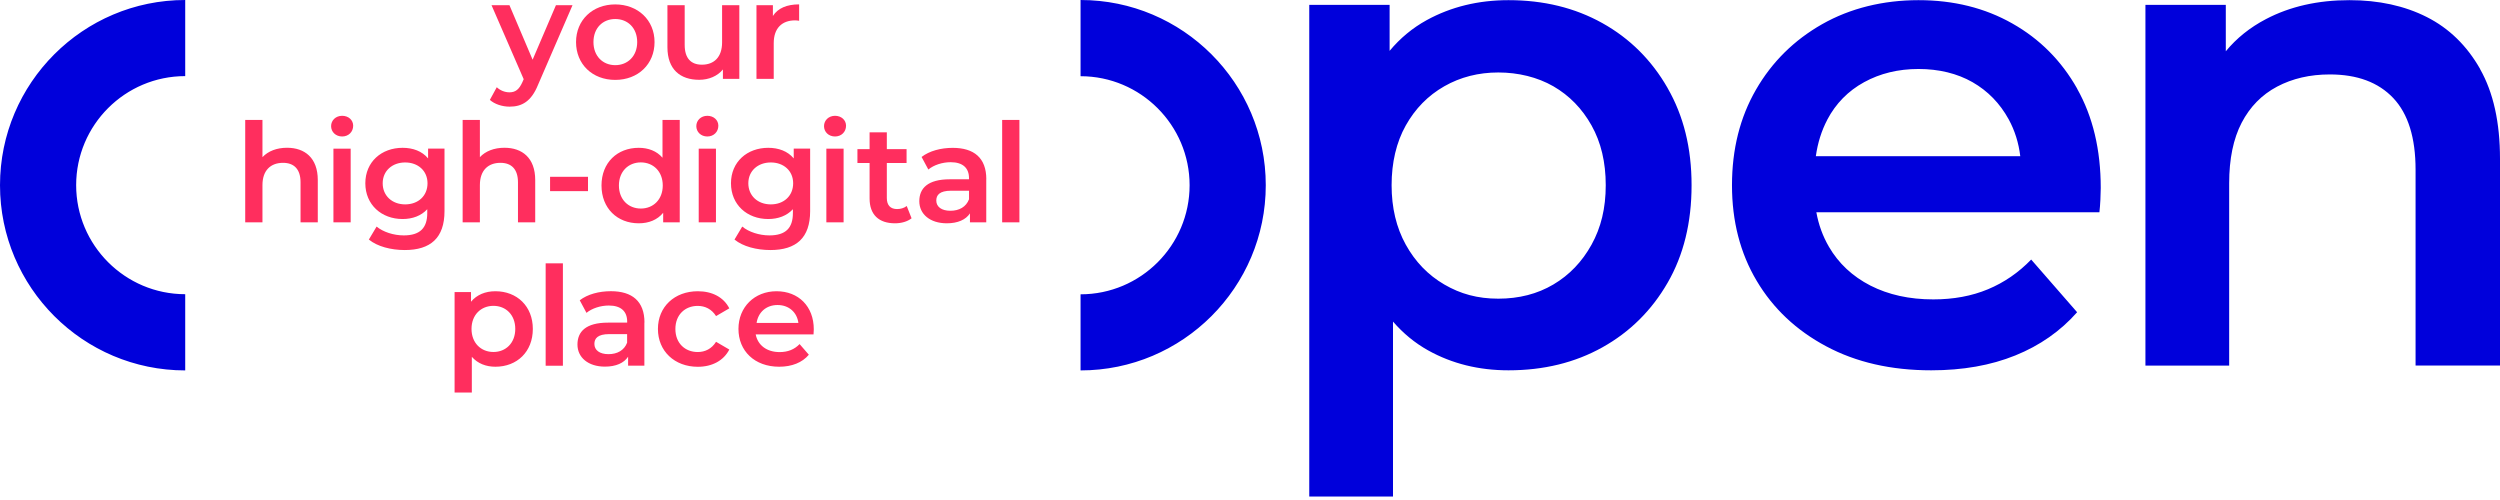
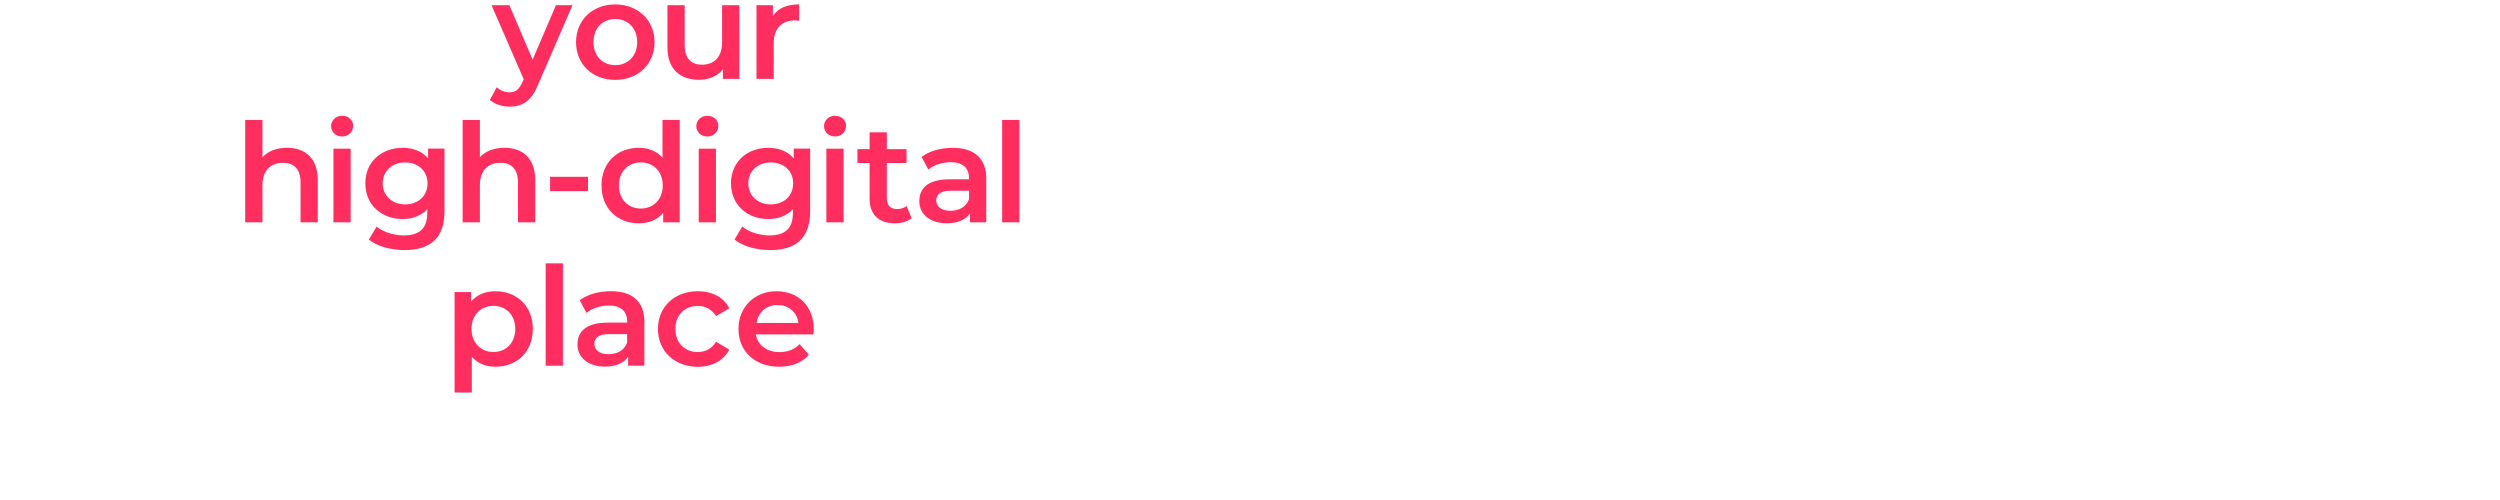
<svg xmlns="http://www.w3.org/2000/svg" width="175" height="35" viewBox="0 0 175 35" fill="none">
-   <path d="M75.639 25.929V20.602C79.85 20.602 83.272 17.176 83.272 12.968C83.272 8.761 79.847 5.335 75.639 5.335V0C82.789 0 88.604 5.815 88.604 12.965C88.604 20.114 82.789 25.929 75.639 25.929ZM12.965 25.929C5.815 25.929 0 20.114 0 12.965C0 5.815 5.815 0 12.965 0V5.328C8.753 5.328 5.331 8.753 5.331 12.961C5.331 17.169 8.757 20.594 12.965 20.594V25.922V25.929ZM173.604 4.833C174.535 6.473 175 8.568 175 11.121V25.588H169.09V11.877C169.09 9.641 168.57 7.968 167.53 6.866C166.49 5.764 165.01 5.211 163.086 5.211C161.701 5.211 160.472 5.495 159.399 6.062C158.326 6.63 157.5 7.473 156.915 8.593C156.333 9.714 156.042 11.125 156.042 12.826V25.591H150.18V0.342H155.806V3.589C156.558 2.677 157.493 1.924 158.62 1.335C160.308 0.451 162.253 0.011 164.461 0.011C166.508 0.011 168.316 0.404 169.876 1.193C171.436 1.982 172.68 3.193 173.611 4.833M127.909 8.379C128.509 7.244 129.367 6.368 130.487 5.753C131.607 5.139 132.876 4.829 134.295 4.829C135.713 4.829 137.004 5.139 138.077 5.753C139.15 6.368 139.993 7.233 140.608 8.353C141.037 9.139 141.306 9.997 141.419 10.932H127.109C127.24 10.001 127.505 9.15 127.912 8.379M145.401 6.204C144.299 4.251 142.783 2.728 140.863 1.644C138.939 0.553 136.75 0.011 134.291 0.011C131.833 0.011 129.523 0.571 127.552 1.691C125.581 2.811 124.036 4.339 122.919 6.277C121.799 8.215 121.239 10.444 121.239 12.965C121.239 15.485 121.814 17.718 122.967 19.656C124.116 21.595 125.741 23.126 127.836 24.242C129.931 25.362 132.382 25.922 135.186 25.922C137.393 25.922 139.353 25.577 141.07 24.882C142.786 24.188 144.23 23.18 145.398 21.856L142.183 18.169C141.299 19.082 140.292 19.776 139.157 20.249C138.022 20.722 136.746 20.958 135.328 20.958C133.658 20.958 132.193 20.634 130.931 19.991C129.669 19.343 128.702 18.438 128.022 17.27C127.596 16.536 127.301 15.732 127.145 14.859H146.958C146.987 14.608 147.012 14.318 147.027 13.987C147.041 13.656 147.052 13.379 147.052 13.158C147.052 10.477 146.499 8.161 145.398 6.208M111.409 17.125C110.747 18.322 109.856 19.253 108.736 19.914C107.616 20.576 106.332 20.907 104.881 20.907C103.43 20.907 102.234 20.576 101.099 19.914C99.965 19.253 99.066 18.322 98.404 17.125C97.743 15.929 97.412 14.543 97.412 12.965C97.412 11.386 97.743 9.961 98.404 8.783C99.066 7.601 99.965 6.688 101.099 6.04C102.234 5.393 103.496 5.073 104.881 5.073C106.267 5.073 107.616 5.397 108.736 6.04C109.856 6.688 110.747 7.601 111.409 8.783C112.071 9.964 112.402 11.357 112.402 12.965C112.402 14.572 112.071 15.929 111.409 17.125ZM116.73 6.157C115.61 4.204 114.089 2.691 112.166 1.618C110.242 0.545 108.053 0.011 105.594 0.011C103.481 0.011 101.576 0.476 99.874 1.407C98.874 1.957 98.008 2.677 97.273 3.56V0.342H91.648V34.759H97.51V22.511C98.223 23.333 99.041 24.009 99.968 24.526C101.638 25.457 103.514 25.922 105.594 25.922C108.053 25.922 110.242 25.388 112.166 24.315C114.089 23.242 115.61 21.736 116.73 19.798C117.85 17.86 118.41 15.583 118.41 12.968C118.41 10.354 117.85 8.113 116.73 6.161" fill="#0000DB" />
  <path d="M52.961 22.606H55.888C55.79 21.86 55.223 21.351 54.43 21.351C53.637 21.351 53.077 21.853 52.961 22.606ZM56.947 23.409H52.899C53.044 24.162 53.67 24.646 54.572 24.646C55.15 24.646 55.605 24.464 55.972 24.086L56.619 24.831C56.157 25.381 55.43 25.671 54.543 25.671C52.815 25.671 51.692 24.559 51.692 23.024C51.692 21.489 52.823 20.387 54.357 20.387C55.892 20.387 56.965 21.442 56.965 23.053C56.965 23.151 56.954 23.293 56.947 23.409ZM46.055 23.024C46.055 21.478 47.215 20.387 48.848 20.387C49.852 20.387 50.655 20.802 51.052 21.584L50.124 22.126C49.815 21.635 49.353 21.413 48.84 21.413C47.953 21.413 47.277 22.031 47.277 23.028C47.277 24.024 47.953 24.642 48.84 24.642C49.353 24.642 49.815 24.42 50.124 23.926L51.052 24.468C50.655 25.239 49.855 25.675 48.848 25.675C47.215 25.675 46.055 24.573 46.055 23.028M43.898 23.988V23.388H42.651C41.829 23.388 41.607 23.697 41.607 24.075C41.607 24.511 41.974 24.791 42.593 24.791C43.211 24.791 43.695 24.522 43.898 23.988ZM45.106 22.577V25.599H43.967V24.97C43.676 25.413 43.116 25.664 42.345 25.664C41.167 25.664 40.422 25.017 40.422 24.119C40.422 23.22 41 22.584 42.567 22.584H43.902V22.508C43.902 21.802 43.476 21.387 42.618 21.387C42.04 21.387 41.44 21.58 41.054 21.9L40.582 21.02C41.131 20.595 41.934 20.384 42.764 20.384C44.251 20.384 45.113 21.089 45.113 22.577M38.196 18.434H39.403V25.602H38.196V18.434ZM36.069 23.024C36.069 22.038 35.41 21.409 34.541 21.409C33.672 21.409 33.006 22.038 33.006 23.024C33.006 24.009 33.672 24.639 34.541 24.639C35.41 24.639 36.069 24.009 36.069 23.024ZM37.298 23.024C37.298 24.628 36.188 25.671 34.679 25.671C34.021 25.671 33.443 25.45 33.028 24.977V27.479H31.821V20.445H32.97V21.122C33.377 20.631 33.974 20.387 34.679 20.387C36.185 20.387 37.298 21.431 37.298 23.024ZM70.151 8.394H71.359V15.562H70.151V8.394ZM67.831 13.95V13.35H66.584C65.762 13.35 65.54 13.659 65.54 14.038C65.54 14.474 65.907 14.754 66.526 14.754C67.144 14.754 67.627 14.485 67.831 13.95ZM69.038 12.539V15.565H67.897V14.936C67.606 15.38 67.046 15.631 66.275 15.631C65.096 15.631 64.351 14.983 64.351 14.085C64.351 13.187 64.933 12.55 66.496 12.55H67.831V12.474C67.831 11.768 67.406 11.354 66.547 11.354C65.969 11.354 65.369 11.547 64.984 11.867L64.511 10.987C65.06 10.561 65.864 10.35 66.693 10.35C68.18 10.35 69.042 11.056 69.042 12.543M63.809 15.281C63.518 15.514 63.085 15.631 62.649 15.631C61.518 15.631 60.871 15.03 60.871 13.892V11.408H60.02V10.441H60.871V9.263H62.078V10.441H63.46V11.408H62.078V13.863C62.078 14.365 62.329 14.634 62.794 14.634C63.045 14.634 63.285 14.565 63.471 14.42L63.809 15.278V15.281ZM57.845 10.405H59.052V15.562H57.845V10.405ZM57.681 8.83C57.681 8.423 58.008 8.106 58.452 8.106C58.896 8.106 59.223 8.405 59.223 8.801C59.223 9.226 58.903 9.554 58.452 9.554C58.001 9.554 57.681 9.234 57.681 8.83ZM55.521 12.83C55.521 11.961 54.863 11.372 53.957 11.372C53.052 11.372 52.383 11.961 52.383 12.83C52.383 13.7 53.041 14.307 53.957 14.307C54.874 14.307 55.521 13.707 55.521 12.83ZM56.71 10.405V14.78C56.71 16.652 55.736 17.503 53.928 17.503C52.961 17.503 52.004 17.253 51.415 16.769L51.957 15.86C52.412 16.238 53.146 16.478 53.859 16.478C55.001 16.478 55.503 15.958 55.503 14.914V14.645C55.077 15.107 54.47 15.332 53.775 15.332C52.295 15.332 51.168 14.329 51.168 12.83C51.168 11.332 52.299 10.347 53.775 10.347C54.499 10.347 55.136 10.579 55.561 11.088V10.401H56.71V10.405ZM48.91 10.405H50.117V15.562H48.91V10.405ZM48.742 8.83C48.742 8.423 49.07 8.106 49.513 8.106C49.957 8.106 50.284 8.405 50.284 8.801C50.284 9.226 49.964 9.554 49.513 9.554C49.062 9.554 48.742 9.234 48.742 8.83ZM46.393 12.983C46.393 11.998 45.727 11.368 44.858 11.368C43.989 11.368 43.324 11.998 43.324 12.983C43.324 13.969 43.989 14.598 44.858 14.598C45.727 14.598 46.393 13.969 46.393 12.983ZM47.582 8.394V15.562H46.422V14.896C46.015 15.391 45.418 15.631 44.713 15.631C43.215 15.631 42.105 14.587 42.105 12.983C42.105 11.379 43.215 10.347 44.713 10.347C45.378 10.347 45.968 10.568 46.375 11.041V8.394H47.582ZM38.505 12.376H41.16V13.38H38.505V12.376ZM37.465 12.605V15.562H36.258V12.761C36.258 11.845 35.803 11.398 35.032 11.398C34.174 11.398 33.592 11.918 33.592 12.954V15.562H32.385V8.394H33.592V11.001C33.988 10.576 34.596 10.343 35.312 10.343C36.548 10.343 37.465 11.048 37.465 12.601M29.926 12.83C29.926 11.961 29.268 11.372 28.362 11.372C27.457 11.372 26.788 11.961 26.788 12.83C26.788 13.7 27.446 14.307 28.362 14.307C29.279 14.307 29.926 13.707 29.926 12.83ZM31.115 10.405V14.78C31.115 16.652 30.141 17.503 28.333 17.503C27.366 17.503 26.41 17.253 25.82 16.769L26.362 15.86C26.817 16.238 27.551 16.478 28.264 16.478C29.402 16.478 29.908 15.958 29.908 14.914V14.645C29.483 15.107 28.875 15.332 28.181 15.332C26.704 15.332 25.573 14.329 25.573 12.83C25.573 11.332 26.704 10.347 28.181 10.347C28.904 10.347 29.541 10.579 29.966 11.088V10.401H31.115V10.405ZM23.34 10.405H24.547V15.562H23.34V10.405ZM23.177 8.83C23.177 8.423 23.504 8.106 23.951 8.106C24.398 8.106 24.722 8.405 24.722 8.801C24.722 9.226 24.402 9.554 23.951 9.554C23.5 9.554 23.177 9.234 23.177 8.83ZM22.245 12.605V15.562H21.038V12.761C21.038 11.845 20.584 11.398 19.813 11.398C18.954 11.398 18.372 11.918 18.372 12.954V15.562H17.165V8.394H18.372V11.001C18.769 10.576 19.376 10.343 20.093 10.343C21.329 10.343 22.245 11.048 22.245 12.601M55.939 0.306V1.455C55.834 1.437 55.746 1.426 55.659 1.426C54.743 1.426 54.161 1.968 54.161 3.019V5.521H52.953V0.364H54.103V1.117C54.452 0.575 55.077 0.306 55.939 0.306ZM51.753 0.364V5.521H50.604V4.862C50.219 5.335 49.608 5.586 48.942 5.586C47.618 5.586 46.72 4.862 46.72 3.306V0.364H47.928V3.146C47.928 4.084 48.371 4.528 49.135 4.528C49.975 4.528 50.546 4.008 50.546 2.971V0.364H51.753ZM44.604 2.946C44.604 1.96 43.946 1.331 43.069 1.331C42.193 1.331 41.542 1.96 41.542 2.946C41.542 3.931 42.2 4.561 43.069 4.561C43.938 4.561 44.604 3.931 44.604 2.946ZM40.323 2.946C40.323 1.4 41.483 0.309 43.065 0.309C44.647 0.309 45.818 1.4 45.818 2.946C45.818 4.491 44.669 5.593 43.065 5.593C41.462 5.593 40.323 4.491 40.323 2.946ZM40.076 0.364L37.661 5.939C37.189 7.106 36.53 7.466 35.672 7.466C35.159 7.466 34.621 7.292 34.29 6.993L34.774 6.106C35.007 6.328 35.334 6.463 35.661 6.463C36.087 6.463 36.338 6.259 36.57 5.746L36.658 5.542L34.407 0.364H35.661L37.283 4.179L38.916 0.364H40.076Z" fill="#FF2E5E" />
</svg>